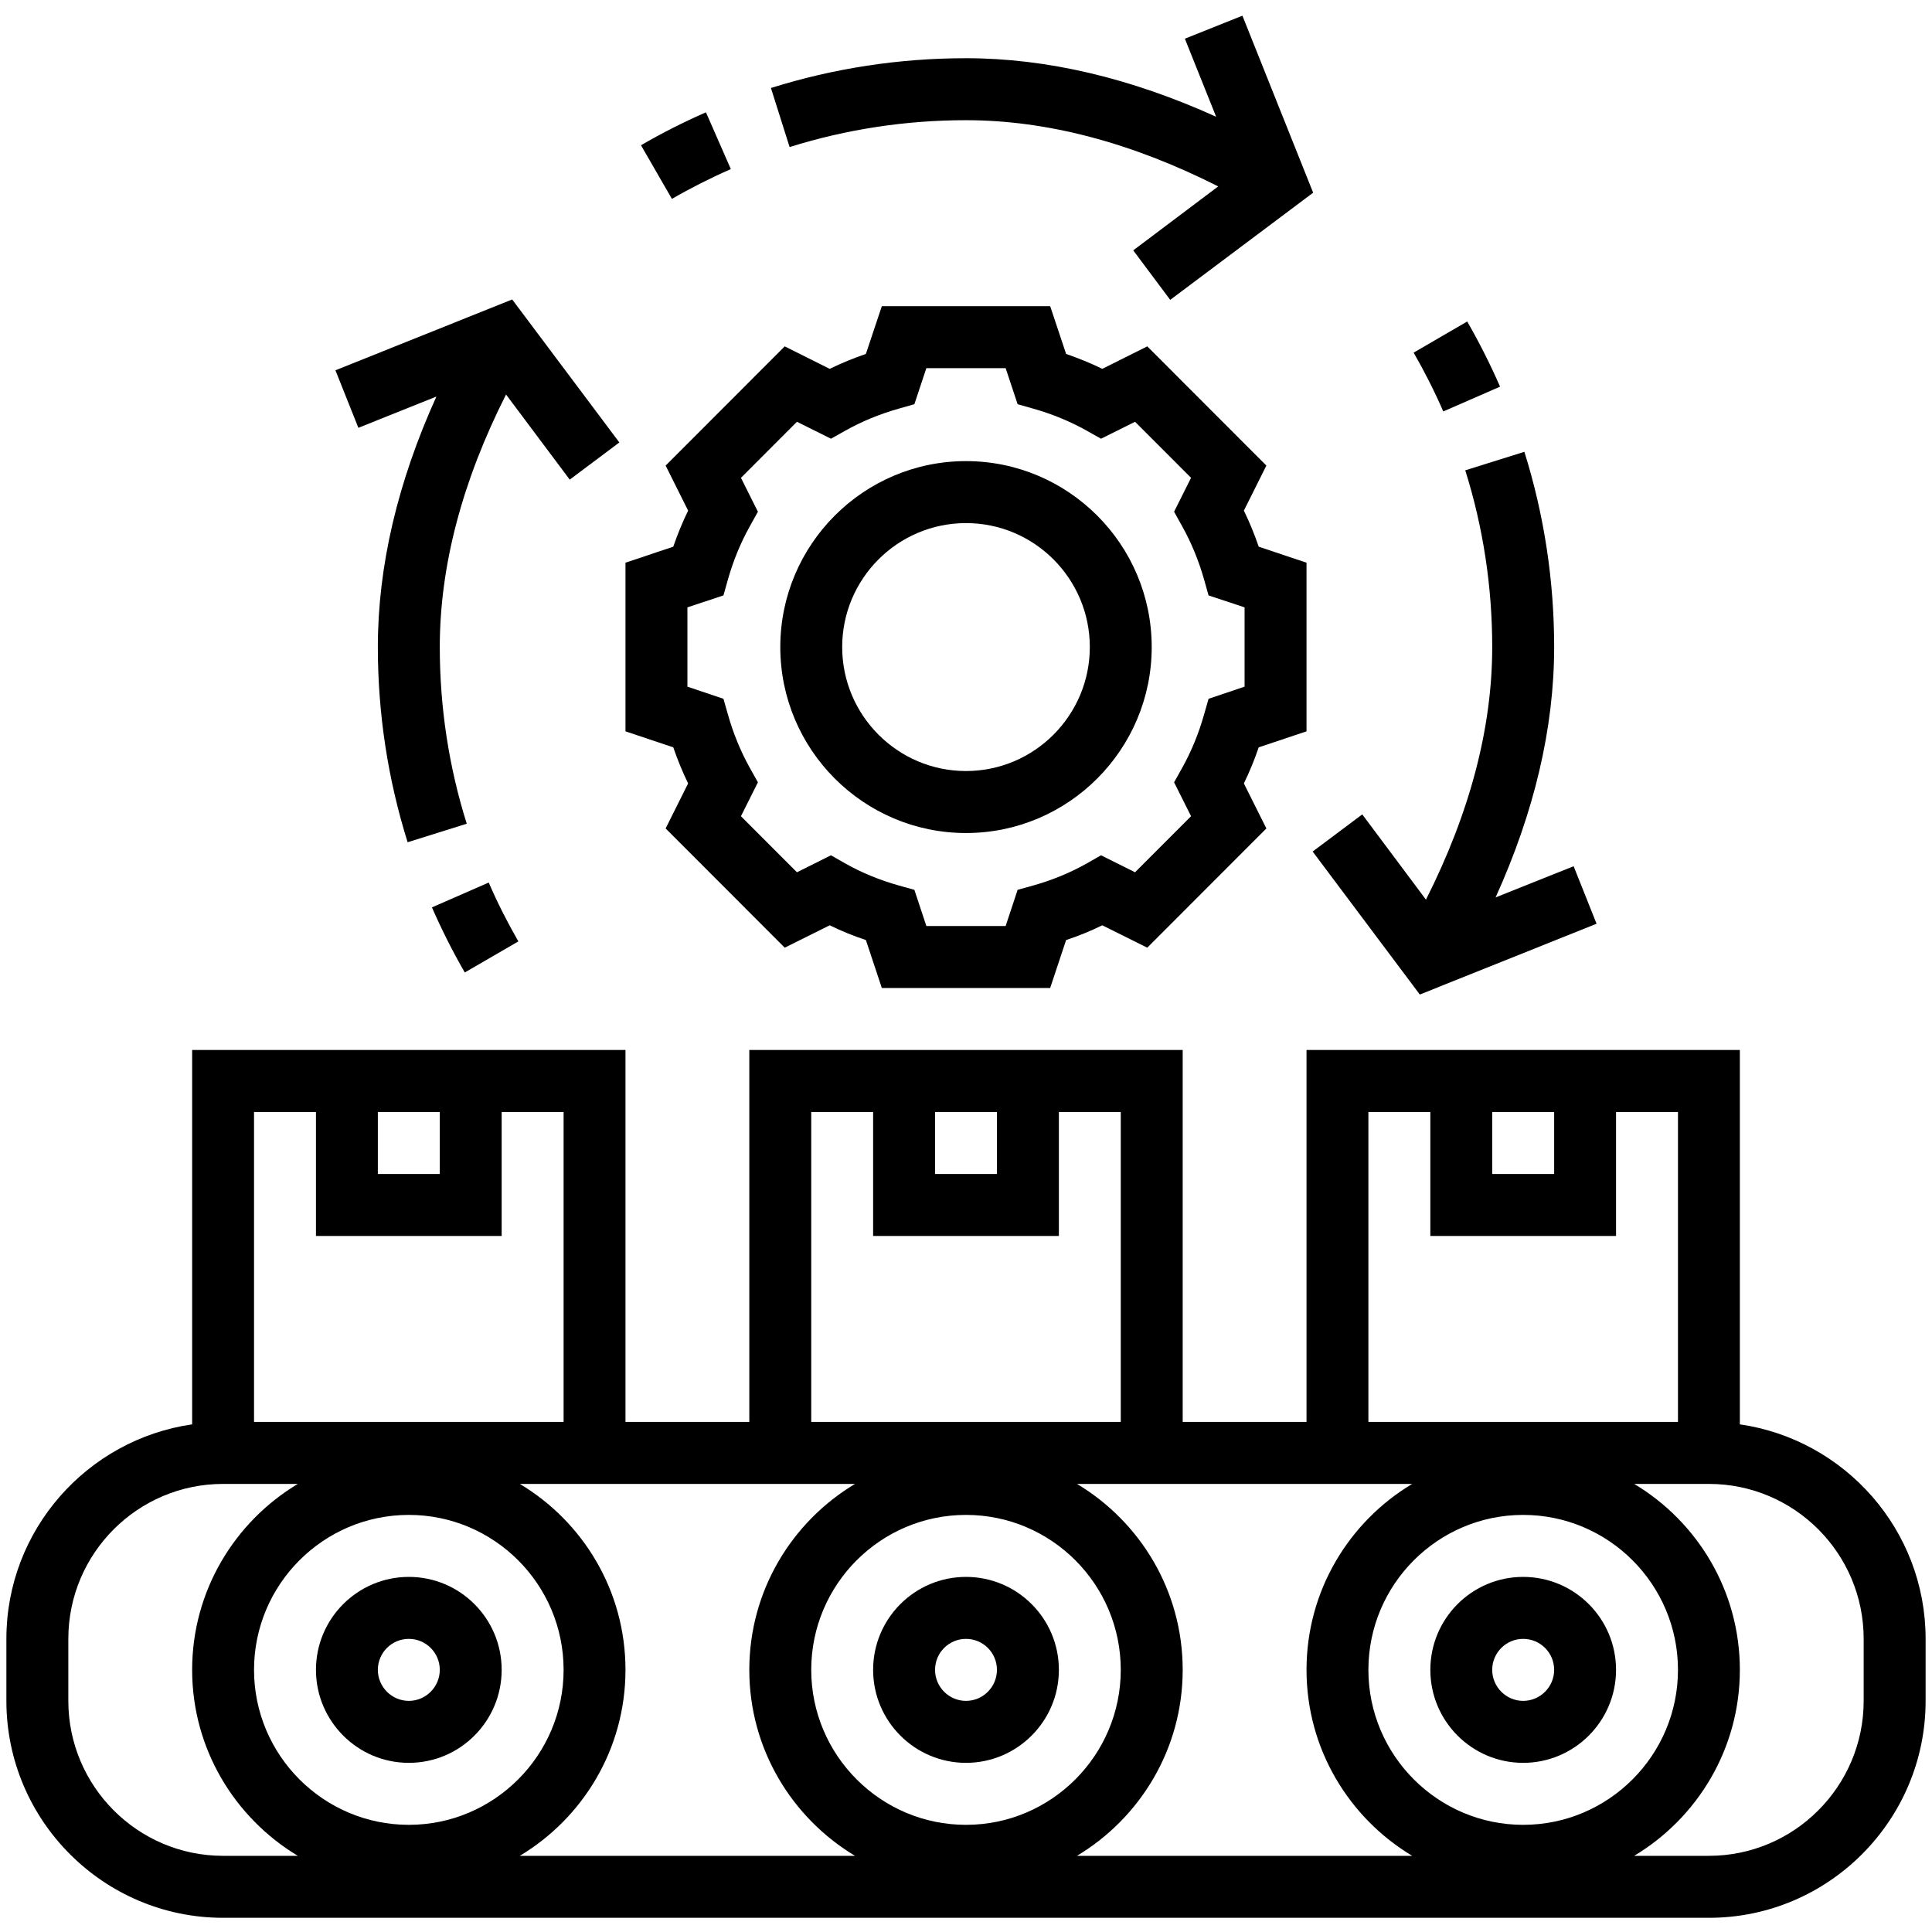
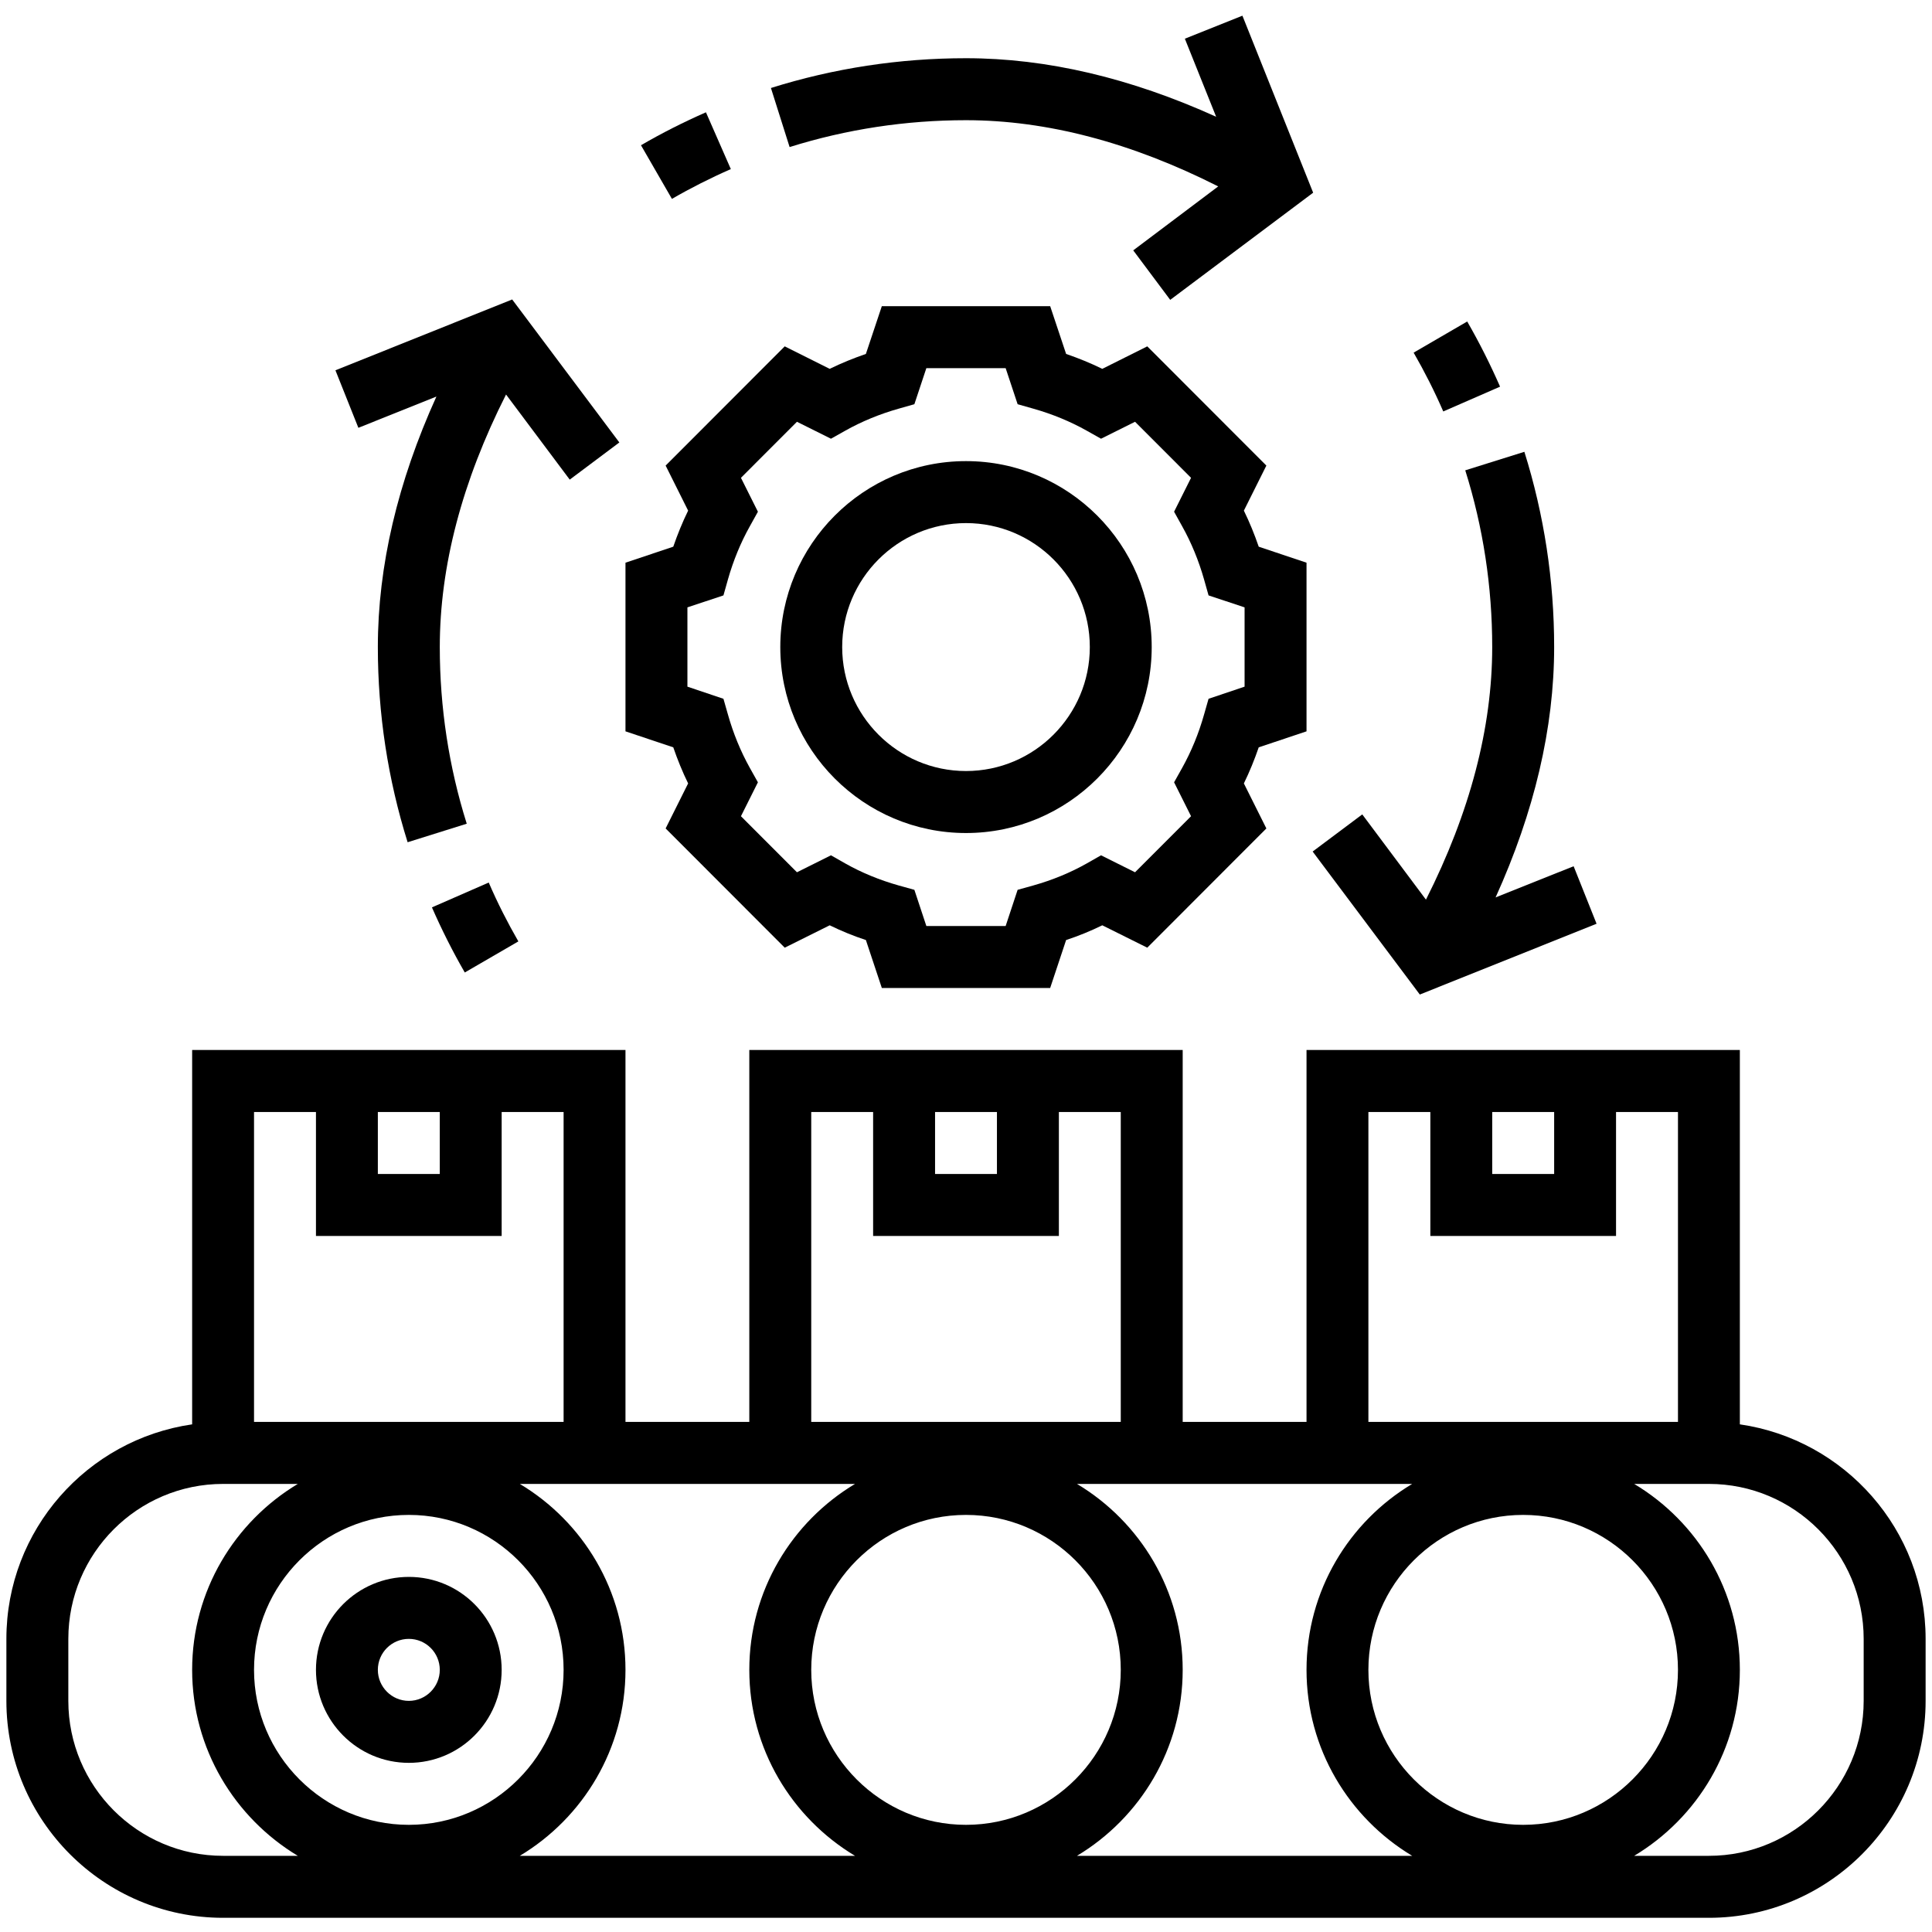
<svg xmlns="http://www.w3.org/2000/svg" width="200" zoomAndPan="magnify" viewBox="0 0 150 150" height="200" preserveAspectRatio="xMidYMid meet" version="1.0">
  <defs>
    <clipPath id="a05ff8da67">
      <path d="M 0.496 81 L 149.504 81 L 149.504 148.898 L 0.496 148.898 Z M 0.496 81 " clip-rule="nonzero" />
    </clipPath>
    <clipPath id="8b808166a5">
      <path d="M 59 1.219 L 102 1.219 L 102 24 L 59 24 Z M 59 1.219 " clip-rule="nonzero" />
    </clipPath>
  </defs>
  <path fill="#000000" d="M 31.742 127.242 C 33.062 127.242 34.145 128.312 34.145 129.648 C 34.145 130.973 33.062 132.055 31.742 132.055 C 30.418 132.055 29.336 130.973 29.336 129.648 C 29.336 128.312 30.418 127.242 31.742 127.242 Z M 31.742 136.867 C 35.723 136.867 38.949 133.625 38.949 129.648 C 38.949 125.664 35.723 122.43 31.742 122.43 C 27.762 122.43 24.531 125.664 24.531 129.648 C 24.531 133.625 27.762 136.867 31.742 136.867 " fill-opacity="1" fill-rule="nonzero" />
-   <path fill="#000000" d="M 75 127.242 C 76.324 127.242 77.402 128.312 77.402 129.648 C 77.402 130.973 76.324 132.055 75 132.055 C 73.676 132.055 72.598 130.973 72.598 129.648 C 72.598 128.312 73.676 127.242 75 127.242 Z M 75 136.867 C 78.98 136.867 82.211 133.625 82.211 129.648 C 82.211 125.664 78.98 122.43 75 122.43 C 71.02 122.43 67.789 125.664 67.789 129.648 C 67.789 133.625 71.02 136.867 75 136.867 " fill-opacity="1" fill-rule="nonzero" />
-   <path fill="#000000" d="M 118.258 132.055 C 116.938 132.055 115.855 130.973 115.855 129.648 C 115.855 128.312 116.938 127.242 118.258 127.242 C 119.582 127.242 120.664 128.312 120.664 129.648 C 120.664 130.973 119.582 132.055 118.258 132.055 Z M 118.258 122.43 C 114.277 122.43 111.051 125.664 111.051 129.648 C 111.051 133.625 114.277 136.867 118.258 136.867 C 122.238 136.867 125.469 133.625 125.469 129.648 C 125.469 125.664 122.238 122.43 118.258 122.43 " fill-opacity="1" fill-rule="nonzero" />
  <g clip-path="url(#a05ff8da67)">
    <path fill="#000000" d="M 144.695 132.055 C 144.695 138.68 139.309 144.086 132.68 144.086 L 126.879 144.086 C 131.789 141.137 135.082 135.777 135.082 129.648 C 135.082 123.512 131.789 118.152 126.879 115.211 L 132.68 115.211 C 139.309 115.211 144.695 120.605 144.695 127.242 Z M 5.305 132.055 L 5.305 127.242 C 5.305 120.605 10.691 115.211 17.32 115.211 L 23.121 115.211 C 18.223 118.152 14.918 123.512 14.918 129.648 C 14.918 135.777 18.223 141.137 23.121 144.086 L 17.32 144.086 C 10.691 144.086 5.305 138.68 5.305 132.055 Z M 24.531 86.336 L 24.531 95.961 L 38.949 95.961 L 38.949 86.336 L 43.758 86.336 L 43.758 110.398 L 19.723 110.398 L 19.723 86.336 Z M 29.336 86.336 L 34.145 86.336 L 34.145 91.148 L 29.336 91.148 Z M 62.984 86.336 L 67.789 86.336 L 67.789 95.961 L 82.211 95.961 L 82.211 86.336 L 87.016 86.336 L 87.016 110.398 L 62.984 110.398 Z M 72.598 86.336 L 77.402 86.336 L 77.402 91.148 L 72.598 91.148 Z M 87.016 129.648 C 87.016 136.273 81.629 141.68 75 141.68 C 68.371 141.68 62.984 136.273 62.984 129.648 C 62.984 123.012 68.371 117.617 75 117.617 C 81.629 117.617 87.016 123.012 87.016 129.648 Z M 48.562 129.648 C 48.562 123.512 45.27 118.152 40.359 115.211 L 66.383 115.211 C 61.473 118.152 58.176 123.512 58.176 129.648 C 58.176 135.777 61.473 141.137 66.383 144.086 L 40.359 144.086 C 45.27 141.137 48.562 135.777 48.562 129.648 Z M 31.742 117.617 C 38.367 117.617 43.758 123.012 43.758 129.648 C 43.758 136.273 38.367 141.68 31.742 141.68 C 25.113 141.68 19.723 136.273 19.723 129.648 C 19.723 123.012 25.113 117.617 31.742 117.617 Z M 101.438 129.648 C 101.438 135.777 104.73 141.137 109.641 144.086 L 83.617 144.086 C 88.527 141.137 91.824 135.777 91.824 129.648 C 91.824 123.512 88.527 118.152 83.617 115.211 L 109.641 115.211 C 104.73 118.152 101.438 123.512 101.438 129.648 Z M 118.258 141.68 C 111.633 141.68 106.242 136.273 106.242 129.648 C 106.242 123.012 111.633 117.617 118.258 117.617 C 124.887 117.617 130.277 123.012 130.277 129.648 C 130.277 136.273 124.887 141.68 118.258 141.68 Z M 106.242 86.336 L 111.051 86.336 L 111.051 95.961 L 125.469 95.961 L 125.469 86.336 L 130.277 86.336 L 130.277 110.398 L 106.242 110.398 Z M 115.855 86.336 L 120.664 86.336 L 120.664 91.148 L 115.855 91.148 Z M 135.082 110.586 L 135.082 81.52 L 101.438 81.52 L 101.438 110.398 L 91.824 110.398 L 91.824 81.52 L 58.176 81.52 L 58.176 110.398 L 48.562 110.398 L 48.562 81.52 L 14.918 81.52 L 14.918 110.586 C 6.777 111.762 0.496 118.773 0.496 127.242 L 0.496 132.055 C 0.496 141.34 8.047 148.898 17.32 148.898 L 132.68 148.898 C 141.953 148.898 149.504 141.34 149.504 132.055 L 149.504 127.242 C 149.504 118.773 143.223 111.762 135.082 110.586 " fill-opacity="1" fill-rule="nonzero" />
  </g>
  <path fill="#000000" d="M 53.371 47.156 L 56.168 46.227 L 56.516 44.992 C 56.93 43.535 57.5 42.137 58.223 40.848 L 58.844 39.73 L 57.527 37.098 L 61.875 32.746 L 64.516 34.062 L 65.621 33.441 C 66.906 32.719 68.305 32.145 69.77 31.73 L 70.992 31.383 L 71.922 28.582 L 78.078 28.582 L 79.008 31.383 L 80.23 31.73 C 81.695 32.145 83.094 32.719 84.379 33.441 L 85.484 34.062 L 88.125 32.746 L 92.473 37.098 L 91.156 39.73 L 91.777 40.848 C 92.5 42.137 93.07 43.535 93.484 44.992 L 93.832 46.227 L 96.629 47.156 L 96.629 53.312 L 93.832 54.254 L 93.484 55.473 C 93.07 56.941 92.5 58.332 91.777 59.629 L 91.156 60.738 L 92.473 63.371 L 88.125 67.723 L 85.484 66.406 L 84.379 67.035 C 83.094 67.762 81.695 68.332 80.23 68.746 L 79.008 69.086 L 78.078 71.895 L 71.922 71.895 L 70.992 69.086 L 69.77 68.746 C 68.305 68.332 66.906 67.762 65.621 67.035 L 64.516 66.406 L 61.875 67.723 L 57.527 63.371 L 58.844 60.738 L 58.223 59.629 C 57.5 58.332 56.93 56.941 56.516 55.473 L 56.168 54.254 L 53.371 53.312 Z M 53.426 60.824 L 51.68 64.32 L 60.926 73.578 L 64.418 71.84 C 65.32 72.281 66.262 72.668 67.227 72.984 L 68.465 76.707 L 81.535 76.707 L 82.773 72.984 C 83.738 72.668 84.68 72.281 85.582 71.84 L 89.074 73.578 L 98.32 64.32 L 96.574 60.824 C 97.016 59.922 97.398 58.98 97.727 58.023 L 101.438 56.781 L 101.438 43.688 L 97.727 42.445 C 97.398 41.488 97.016 40.547 96.574 39.645 L 98.32 36.148 L 89.074 26.891 L 85.582 28.637 C 84.68 28.195 83.738 27.812 82.773 27.48 L 81.535 23.77 L 68.465 23.77 L 67.227 27.48 C 66.262 27.812 65.32 28.195 64.418 28.637 L 60.926 26.891 L 51.68 36.148 L 53.426 39.645 C 52.984 40.547 52.602 41.488 52.273 42.445 L 48.562 43.688 L 48.562 56.781 L 52.273 58.023 C 52.602 58.98 52.984 59.922 53.426 60.824 " fill-opacity="1" fill-rule="nonzero" />
  <path fill="#000000" d="M 75 40.613 C 80.305 40.613 84.613 44.93 84.613 50.238 C 84.613 55.539 80.305 59.863 75 59.863 C 69.695 59.863 65.387 55.539 65.387 50.238 C 65.387 44.93 69.695 40.613 75 40.613 Z M 75 64.676 C 82.953 64.676 89.418 58.199 89.418 50.238 C 89.418 42.277 82.953 35.801 75 35.801 C 67.047 35.801 60.582 42.277 60.582 50.238 C 60.582 58.199 67.047 64.676 75 64.676 " fill-opacity="1" fill-rule="nonzero" />
  <path fill="#000000" d="M 116.465 30.02 C 115.707 28.289 114.852 26.59 113.914 24.961 L 109.754 27.379 C 110.598 28.844 111.379 30.387 112.055 31.945 L 116.465 30.02 " fill-opacity="1" fill-rule="nonzero" />
  <path fill="#000000" d="M 110.234 77.215 L 123.957 71.719 L 122.176 67.254 L 116.117 69.676 C 119.121 63.043 120.664 56.52 120.664 50.238 C 120.664 45.059 119.883 39.965 118.352 35.078 L 113.762 36.516 C 115.152 40.934 115.855 45.547 115.855 50.238 C 115.855 56.5 114.129 63.078 110.711 69.848 L 105.766 63.23 L 101.914 66.113 L 110.234 77.215 " fill-opacity="1" fill-rule="nonzero" />
  <g clip-path="url(#8b808166a5)">
    <path fill="#000000" d="M 75 9.332 C 81.254 9.332 87.832 11.059 94.582 14.473 L 87.984 19.438 L 90.855 23.281 L 101.953 14.961 L 96.461 1.219 L 91.992 3.004 L 94.422 9.066 C 87.785 6.059 81.281 4.52 75 4.52 C 69.836 4.52 64.738 5.297 59.855 6.832 L 61.305 11.418 C 65.715 10.035 70.324 9.332 75 9.332 " fill-opacity="1" fill-rule="nonzero" />
  </g>
  <path fill="#000000" d="M 56.742 13.129 L 54.809 8.719 C 53.078 9.48 51.379 10.336 49.766 11.277 L 52.168 15.441 C 53.633 14.594 55.172 13.816 56.742 13.129 " fill-opacity="1" fill-rule="nonzero" />
  <path fill="#000000" d="M 36.086 75.504 L 40.246 73.09 C 39.402 71.625 38.621 70.09 37.945 68.52 L 33.535 70.449 C 34.293 72.18 35.148 73.879 36.086 75.504 " fill-opacity="1" fill-rule="nonzero" />
  <path fill="#000000" d="M 33.883 30.789 C 30.875 37.426 29.336 43.949 29.336 50.238 C 29.336 55.41 30.117 60.512 31.648 65.391 L 36.238 63.953 C 34.848 59.535 34.145 54.918 34.145 50.238 C 34.145 43.969 35.871 37.391 39.289 30.629 L 44.234 37.238 L 48.086 34.352 L 39.766 23.25 L 26.043 28.75 L 27.824 33.215 L 33.883 30.789 " fill-opacity="1" fill-rule="nonzero" />
</svg>